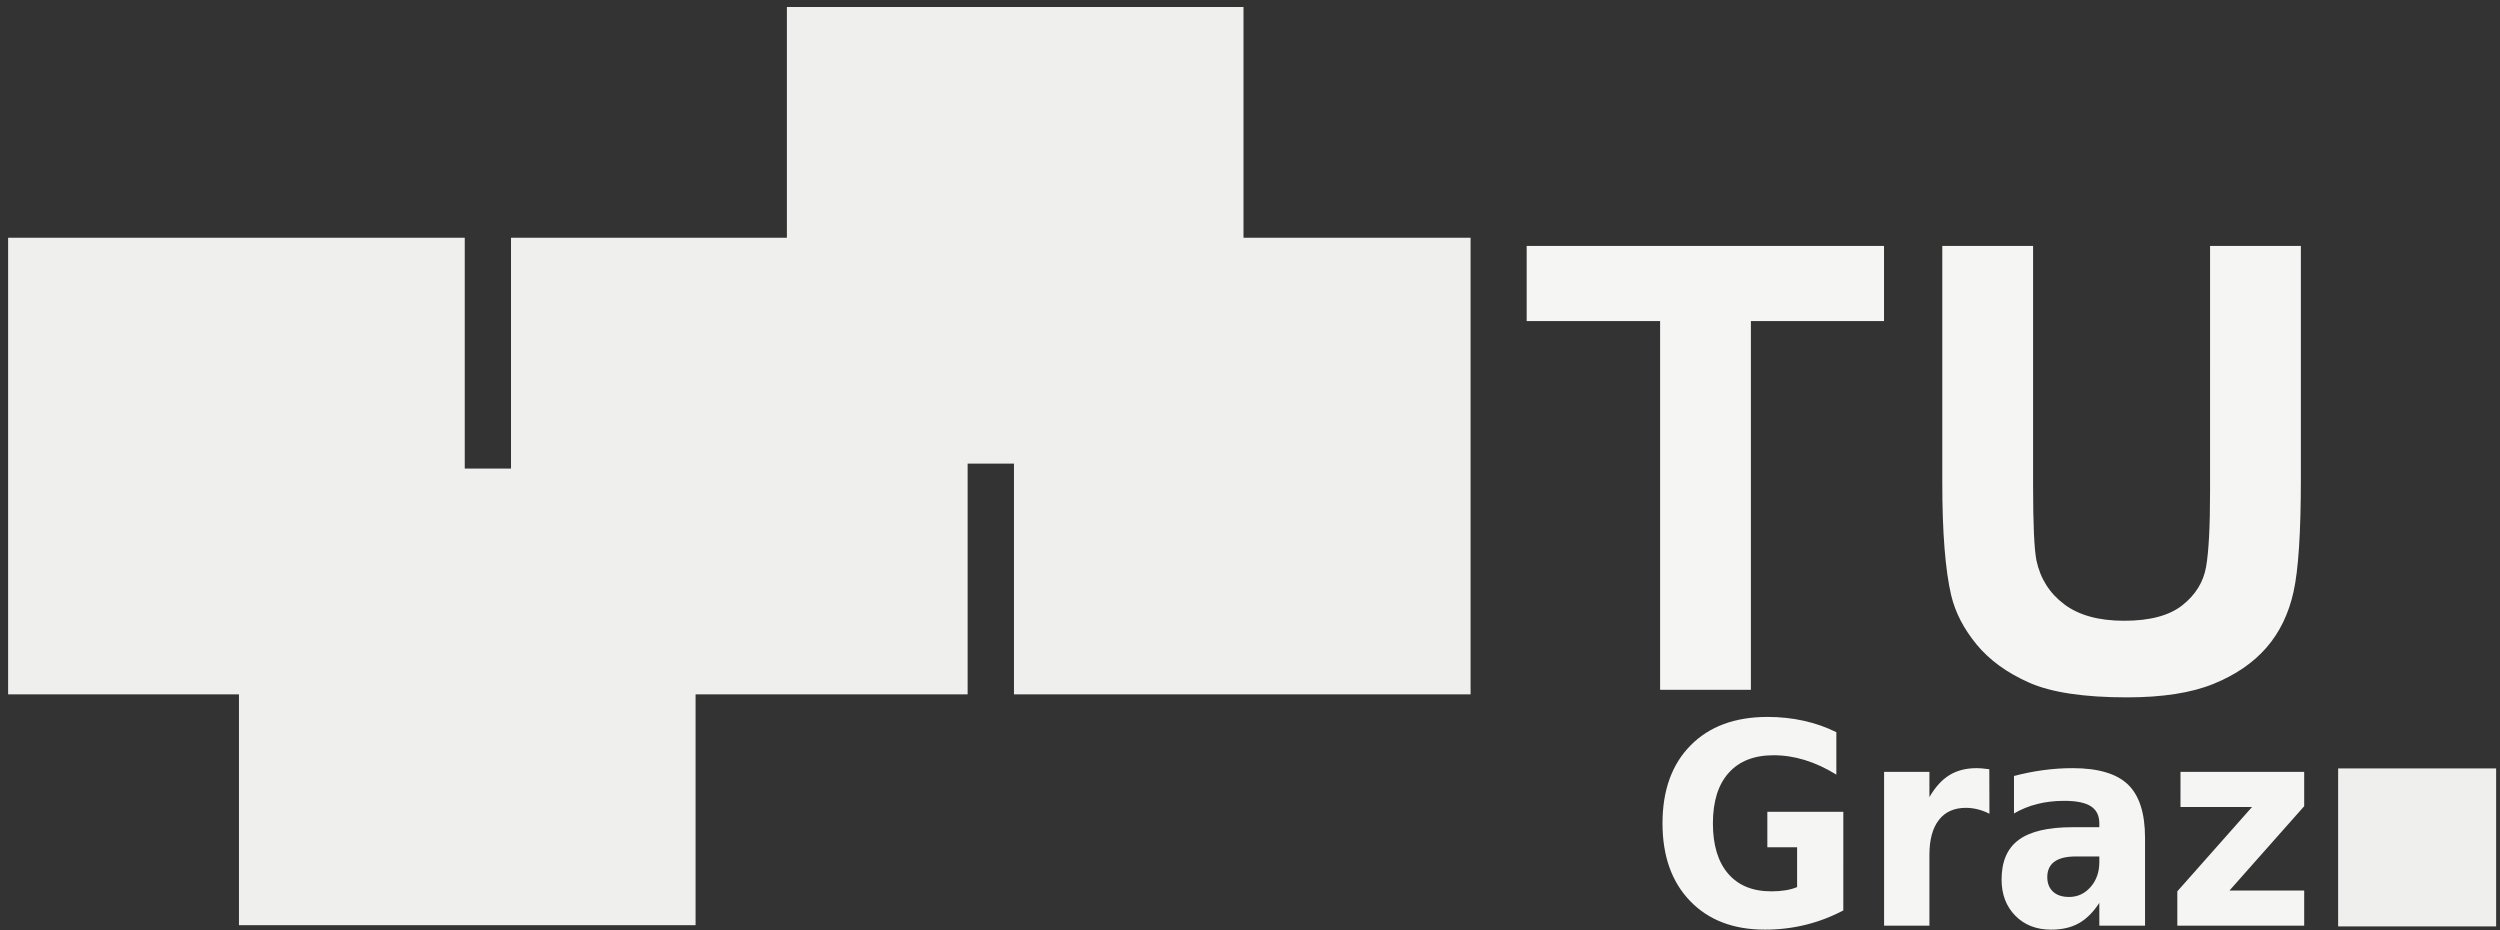
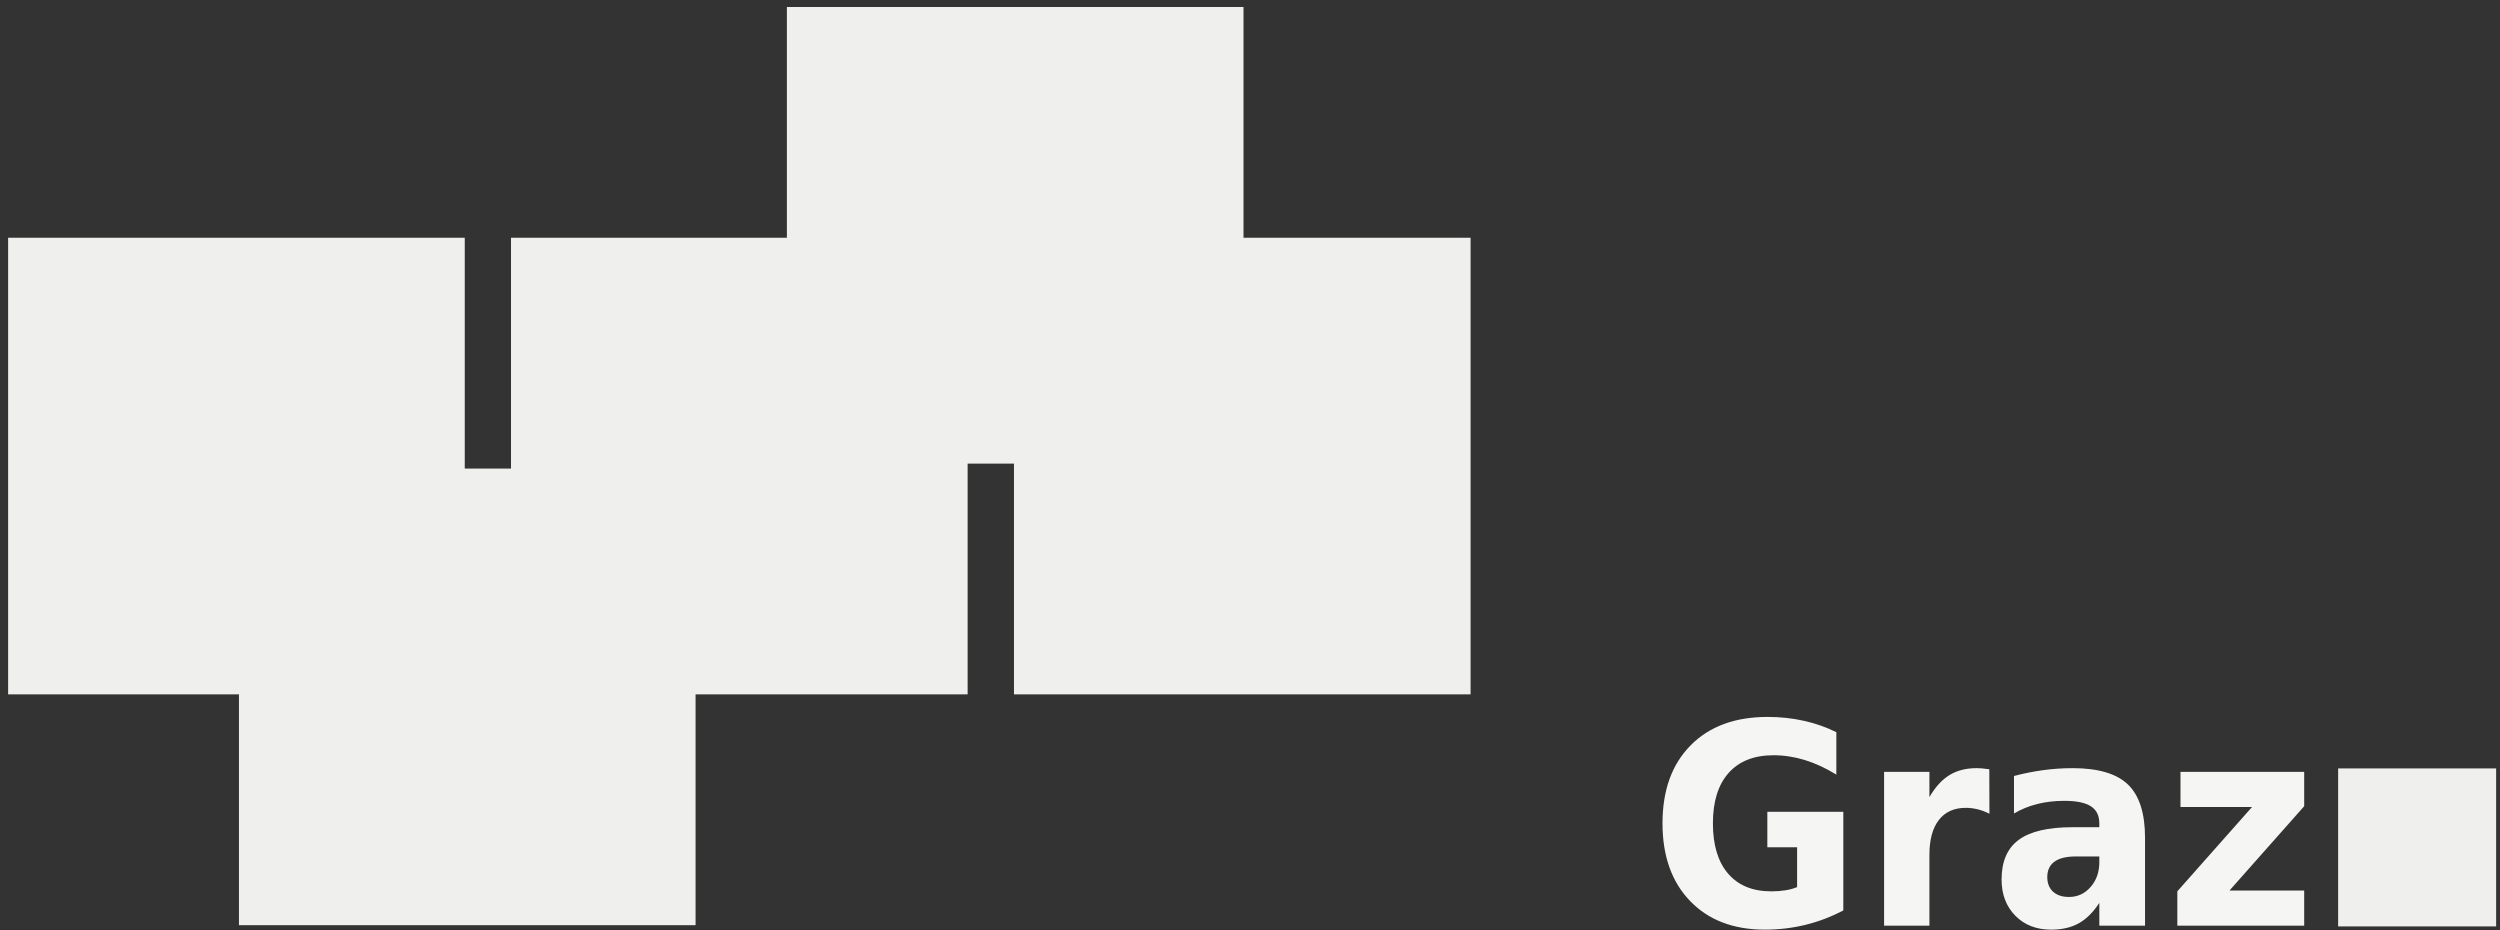
<svg xmlns="http://www.w3.org/2000/svg" version="1.0" viewBox="0 0 771.476 287.083" id="svg2" width="771.476" height="287.083">
  <rect x="0" y="0" width="771.476" height="287.083" fill="#333333" stroke="none" />
  <defs id="defs4" />
  <path d="m 568.829,280.948 c -3.751,1.978 -7.645,3.461 -11.683,4.45 -4.037,0.989 -8.205,1.483 -12.503,1.483 -9.716,0 -17.413,-2.945 -23.092,-8.836 -5.678,-5.891 -8.518,-13.879 -8.518,-23.965 0,-10.199 2.891,-18.223 8.674,-24.071 5.783,-5.848 13.701,-8.772 23.756,-8.772 3.881,6e-5 7.599,0.396 11.155,1.187 3.555,0.791 6.909,1.964 10.061,3.517 v 13.095 c -3.256,-2.006 -6.493,-3.503 -9.709,-4.492 -3.217,-0.989 -6.44,-1.483 -9.67,-1.483 -5.991,5e-5 -10.608,1.815 -13.851,5.446 -3.243,3.63 -4.864,8.822 -4.864,15.574 -2e-5,6.696 1.563,11.866 4.689,15.51 3.126,3.645 7.567,5.467 13.324,5.467 1.563,1e-5 3.015,-0.106 4.357,-0.318 1.341,-0.212 2.546,-0.544 3.614,-0.996 v -12.29 h -9.182 v -10.934 h 23.443 z m 45.089,-29.834 c -1.224,-0.622 -2.442,-1.081 -3.653,-1.377 -1.211,-0.297 -2.429,-0.445 -3.653,-0.445 -3.595,3e-5 -6.362,1.25 -8.303,3.75 -1.941,2.5 -2.911,6.081 -2.911,10.743 v 21.867 h -13.988 v -47.464 h 13.988 v 7.798 c 1.797,-3.108 3.862,-5.375 6.193,-6.802 2.331,-1.427 5.125,-2.14 8.381,-2.14 0.469,5e-5 0.977,0.021 1.524,0.064 0.547,0.042 1.341,0.134 2.383,0.275 z m 26.647,13.18 c -2.917,3e-5 -5.112,0.537 -6.584,1.61 -1.472,1.074 -2.208,2.656 -2.208,4.746 -2e-5,1.921 0.593,3.426 1.778,4.513 1.185,1.088 2.833,1.632 4.943,1.632 2.631,10e-6 4.845,-1.024 6.642,-3.072 1.797,-2.048 2.696,-4.612 2.696,-7.692 v -1.738 z m 21.372,-5.721 v 27.08 h -14.105 v -7.035 c -1.875,2.882 -3.985,4.979 -6.33,6.293 -2.344,1.314 -5.197,1.971 -8.557,1.971 -4.532,0 -8.212,-1.434 -11.038,-4.301 -2.826,-2.868 -4.239,-6.59 -4.239,-11.167 0,-5.566 1.765,-9.648 5.294,-12.247 3.529,-2.599 9.071,-3.899 16.625,-3.899 h 8.244 v -1.187 c -3e-5,-2.401 -0.873,-4.16 -2.618,-5.276 -1.745,-1.116 -4.467,-1.674 -8.166,-1.674 -2.996,4e-5 -5.783,0.325 -8.361,0.975 -2.579,0.65 -4.975,1.625 -7.189,2.924 v -11.569 c 2.996,-0.791 6.004,-1.391 9.026,-1.801 3.022,-0.41 6.043,-0.614 9.065,-0.614 7.893,5e-5 13.591,1.688 17.094,5.064 3.503,3.376 5.255,8.864 5.255,16.464 z m 10.94,-20.384 h 38.173 v 10.595 l -23.052,26.02 h 23.052 v 10.849 h -39.15 v -10.595 l 23.052,-26.02 h -22.076 z" id="text2424" style="font-style:normal;font-variant:normal;font-weight:bold;font-stretch:normal;font-size:110.524px;line-height:100%;font-family:'DejaVu Sans';-inkscape-font-specification:'DejaVu Sans Bold';text-align:start;writing-mode:lr-tb;text-anchor:start;fill:#f5f6f4;fill-opacity:1;stroke:none;stroke-width:1px;stroke-linecap:butt;stroke-linejoin:miter;stroke-opacity:1" />
-   <path d="M 512.292,212.865 V 99.069 H 471.117 V 75.899 H 581.39 V 99.069 H 540.309 V 212.865 Z m 87.082,-136.966 h 28.018 v 74.182 c -4e-5,11.772 0.347,19.402 1.041,22.89 1.199,5.606 4.054,10.106 8.566,13.5 4.512,3.395 10.68,5.092 18.505,5.092 7.951,2e-5 13.946,-1.604 17.984,-4.812 4.038,-3.208 6.468,-7.147 7.288,-11.819 0.82,-4.671 1.23,-12.426 1.23,-23.264 V 75.899 h 28.018 v 71.94 c -1.3e-4,16.443 -0.757,28.06 -2.272,34.849 -1.515,6.789 -4.307,12.519 -8.377,17.191 -4.07,4.671 -9.513,8.393 -16.328,11.165 -6.815,2.772 -15.713,4.158 -26.693,4.158 -13.252,-1e-5 -23.301,-1.51 -30.147,-4.531 -6.847,-3.021 -12.258,-6.945 -16.233,-11.772 -3.976,-4.827 -6.594,-9.888 -7.856,-15.182 -1.83,-7.848 -2.745,-19.433 -2.745,-34.755 z" id="text2428" style="font-style:normal;font-variant:normal;font-weight:bold;font-stretch:normal;font-size:255.425px;line-height:100%;font-family:Arial;-inkscape-font-specification:'Arial Bold';text-align:start;writing-mode:lr-tb;text-anchor:start;fill:#f5f6f4;fill-opacity:1;stroke:none;stroke-width:1px;stroke-linecap:butt;stroke-linejoin:miter;stroke-opacity:1" />
  <path d="M 242.827,2.161 V 73.367 H 157.694 V 144.598 H 143.415 V 73.367 H 2.509 V 214.273 H 73.74 v 71.23 H 214.645 v -71.23 h 83.954 v -71.207 h 14.303 v 71.207 H 453.808 V 73.367 H 383.732 V 2.161 Z M 721.529,237.129 v 48.752 h 48.752 v -48.752 z" id="rect2432" style="opacity:0.97;fill:#f5f6f4;fill-opacity:1;fill-rule:nonzero;stroke:none;stroke-width:1.8;stroke-linecap:round;stroke-linejoin:round;stroke-miterlimit:4;stroke-dasharray:none;stroke-opacity:1" />
</svg>